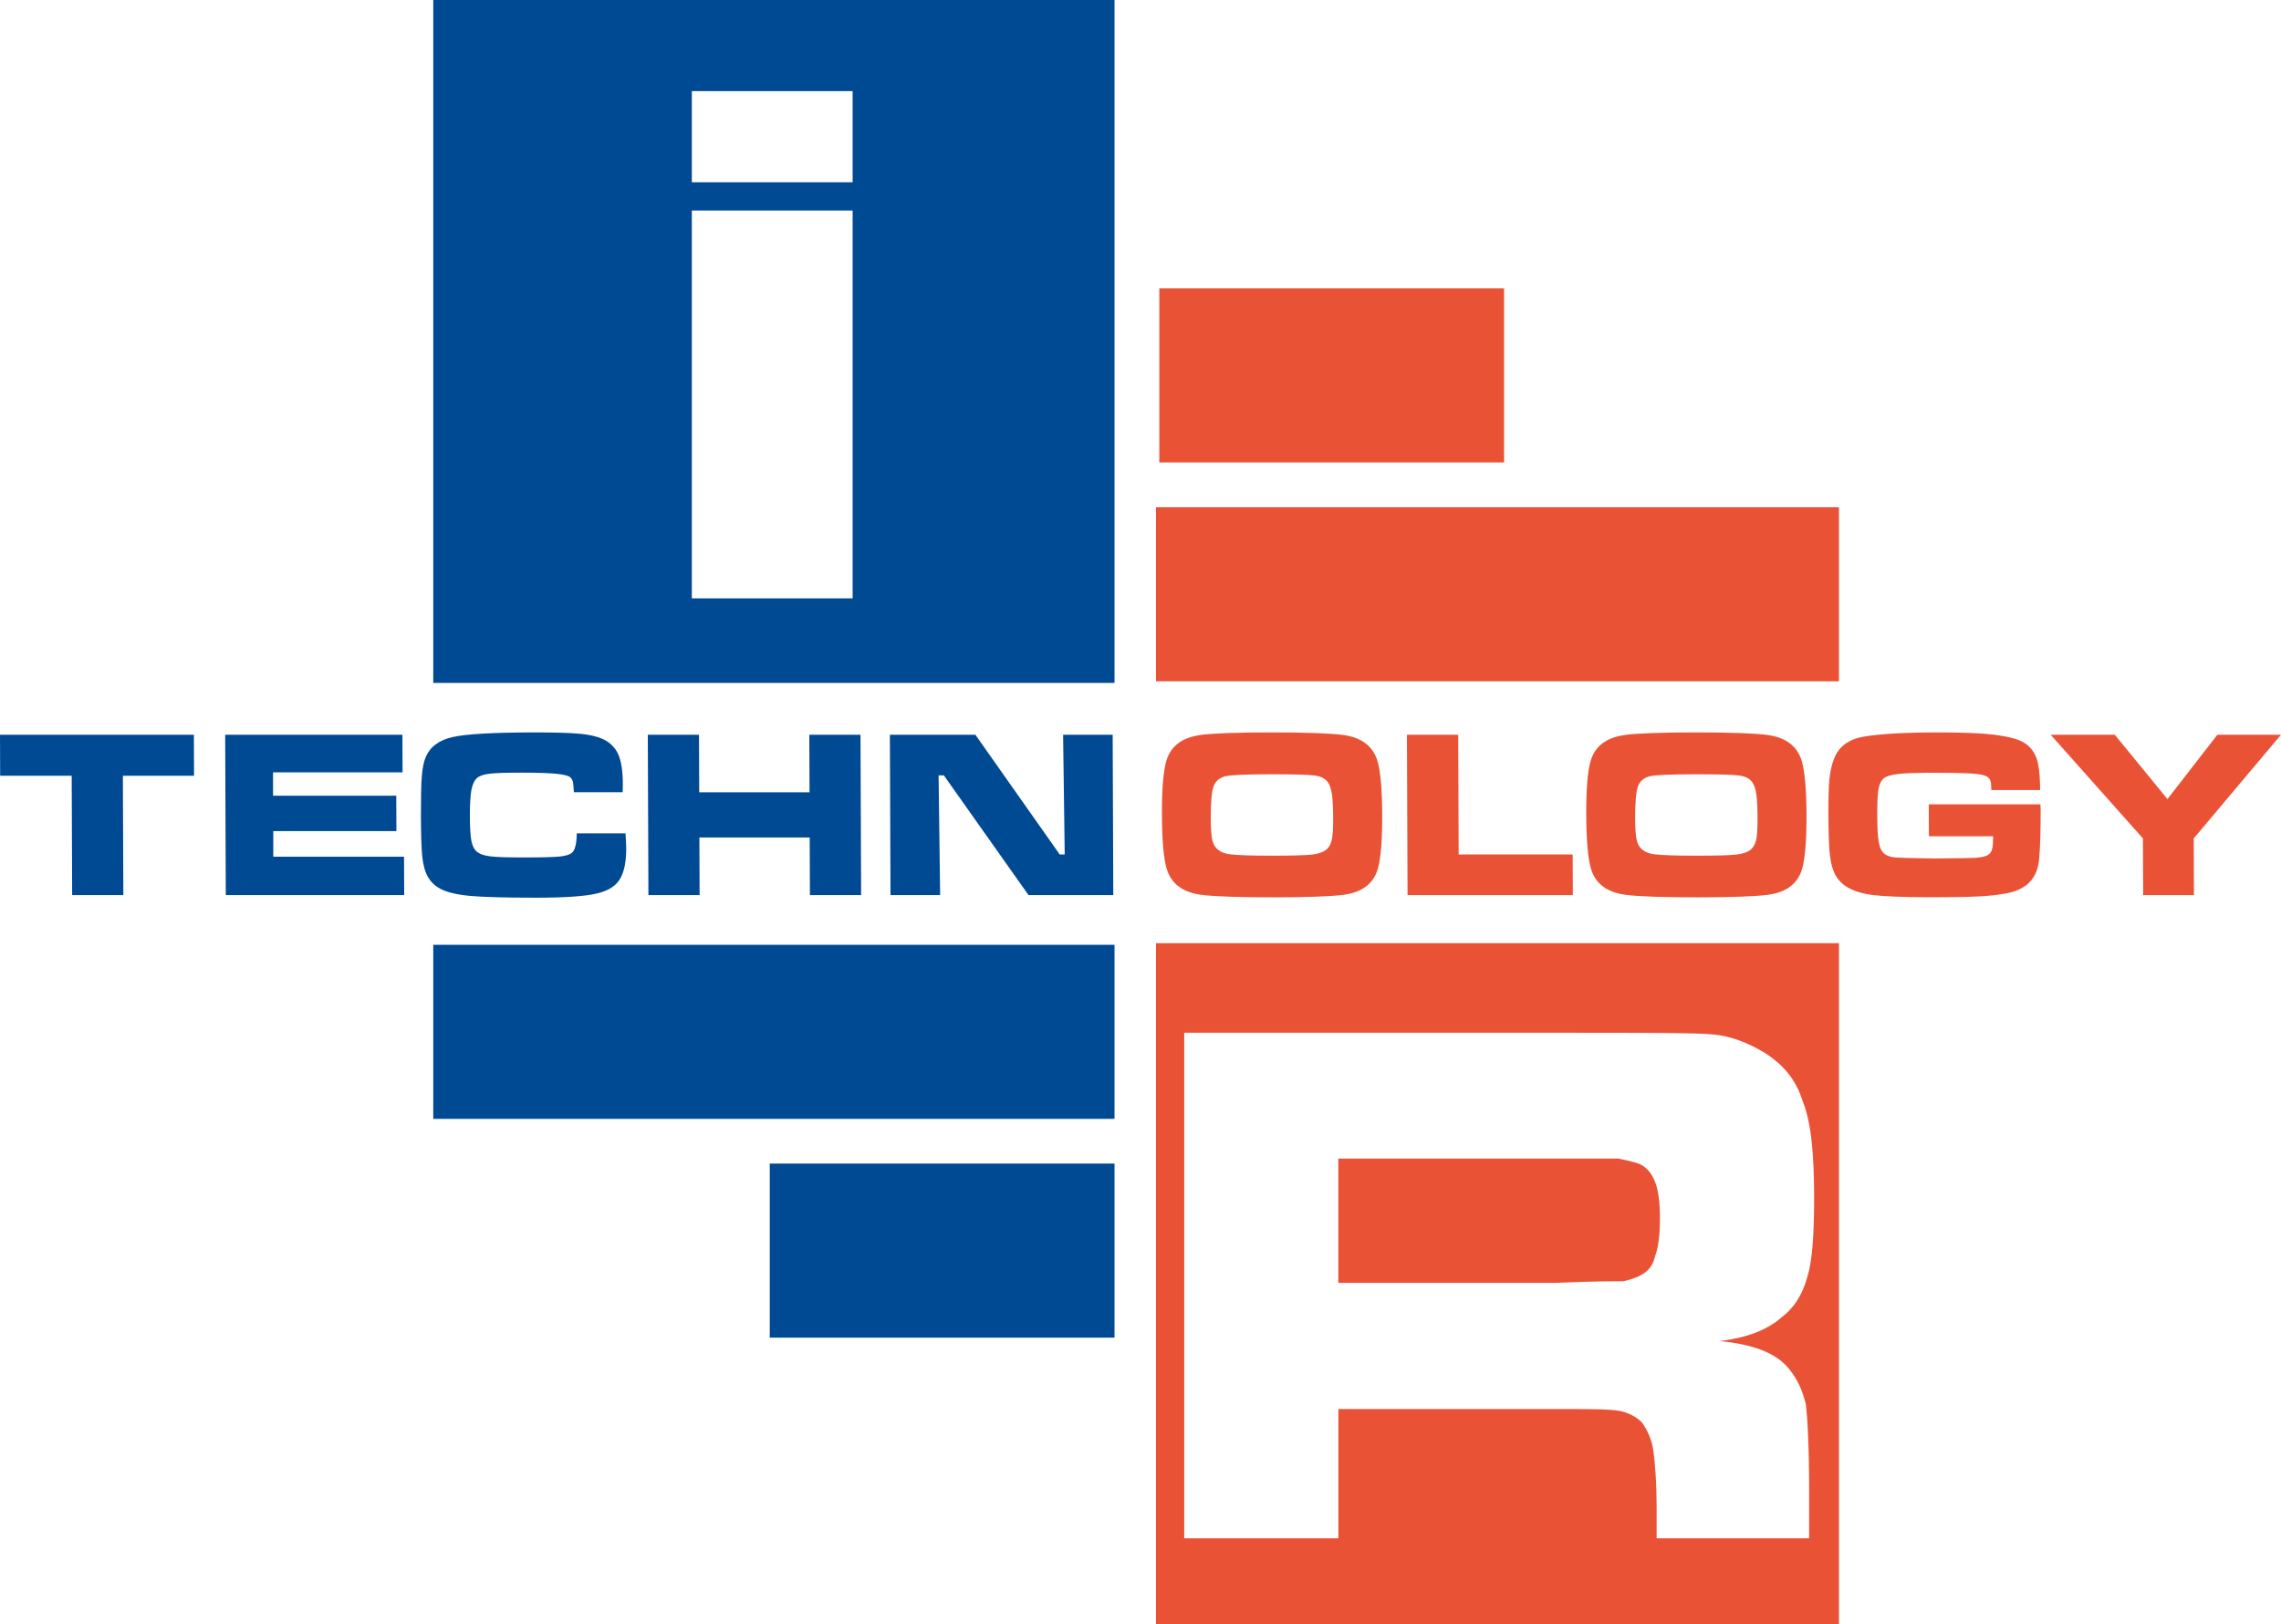
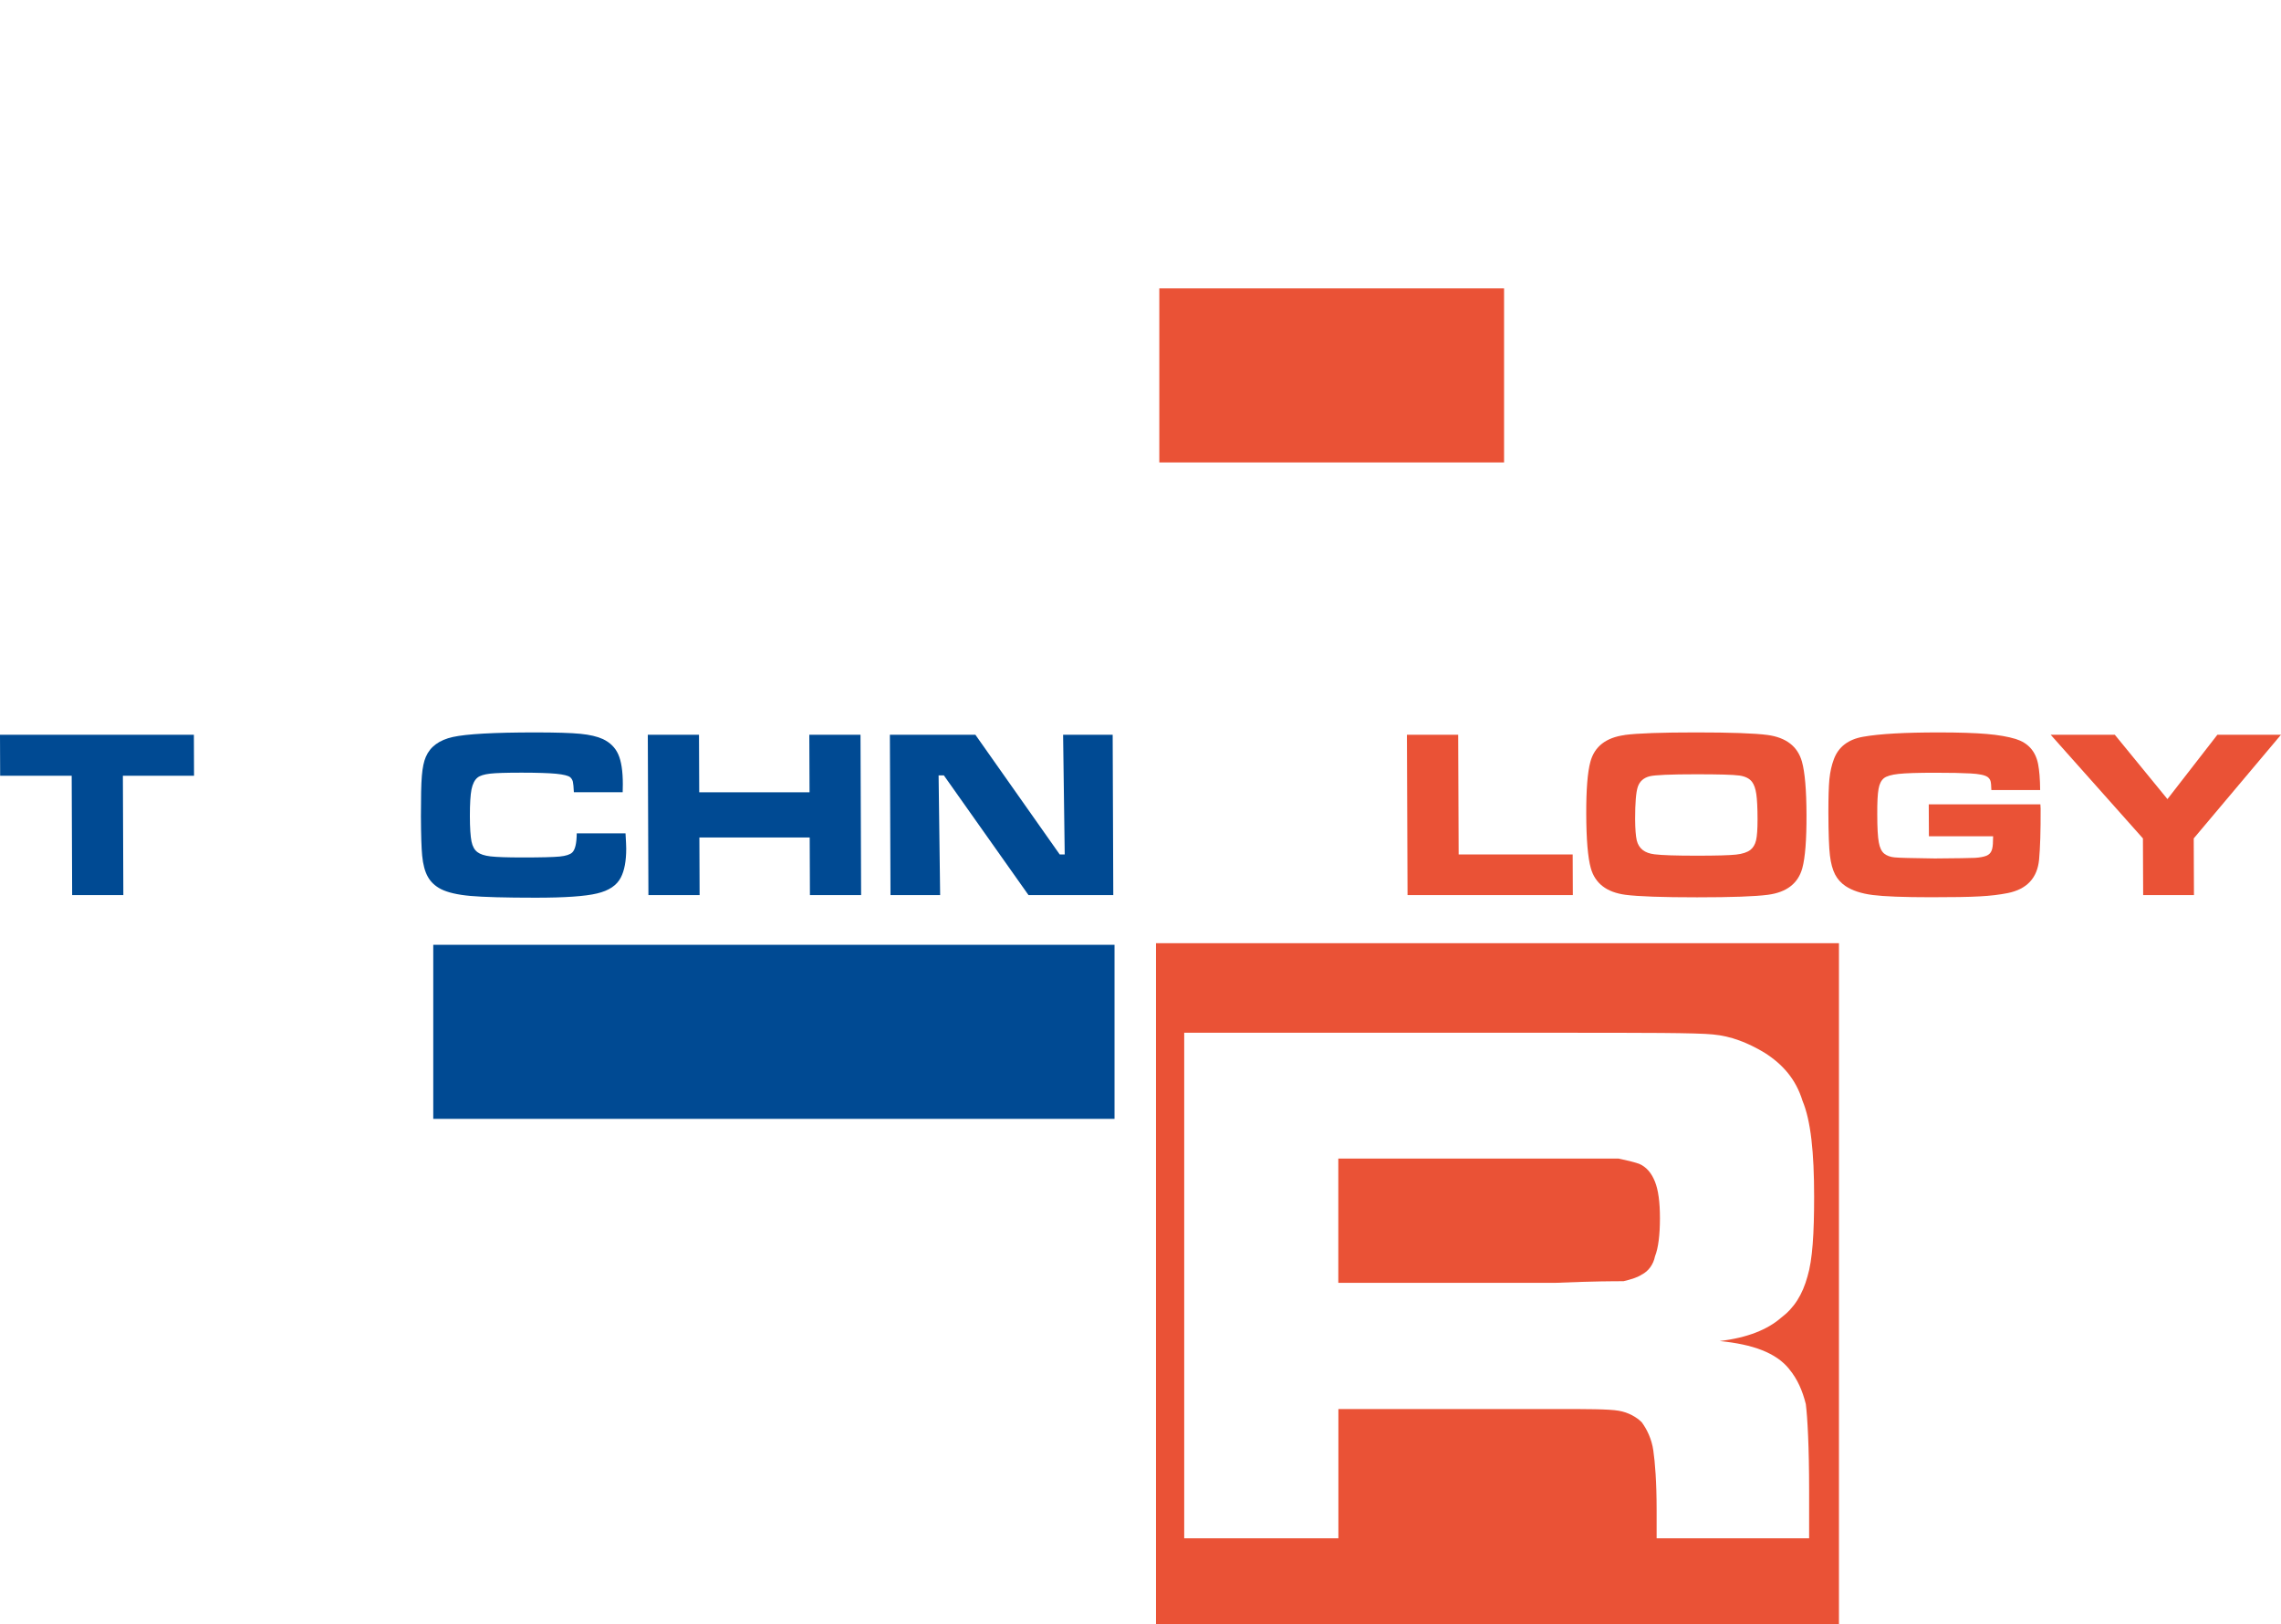
<svg xmlns="http://www.w3.org/2000/svg" id="b" viewBox="0 0 295.88 210.72">
  <defs>
    <style>.d{fill:#ea5236;}.e{fill:#004a93;}</style>
  </defs>
  <g id="c">
    <path class="e" d="M0,95.31h25.15l.02,5.32h-9.23l.06,15.48h-6.64l-.06-15.48H.02l-.02-5.32Z" />
-     <path class="e" d="M29.2,95.31h23l.02,4.88h-16.8v3.03h15.98l.02,4.59h-15.97v3.32h16.96l.02,4.98h-23.14l-.08-20.8Z" />
    <path class="e" d="M74.81,108.1h6.33c.06,1.02.09,1.67.09,1.97,0,1.61-.23,2.86-.7,3.76-.52,1.02-1.55,1.71-3.09,2.07-1.53.37-4.18.55-7.95.55-3.96,0-6.79-.08-8.47-.23-1.68-.15-2.95-.45-3.81-.88-.76-.39-1.34-.93-1.71-1.6-.38-.67-.63-1.59-.74-2.76-.09-.94-.15-2.65-.16-5.12,0-2.41.03-4.14.12-5.21.09-1.07.26-1.89.52-2.48.57-1.32,1.74-2.18,3.51-2.57,1.77-.39,5.33-.59,10.69-.59,2.68,0,4.63.06,5.85.18,1.22.12,2.19.35,2.91.68.95.45,1.61,1.11,2,1.99.39.88.59,2.17.59,3.87,0,.09,0,.44-.02,1.04h-6.33c-.03-.68-.08-1.14-.13-1.37-.06-.23-.17-.42-.34-.57-.24-.21-.86-.36-1.84-.46-.98-.09-2.48-.14-4.47-.14s-3.35.04-4.11.13c-.76.09-1.3.26-1.61.51-.37.3-.63.81-.78,1.53-.14.72-.21,1.86-.21,3.43,0,1.57.08,2.67.21,3.32.13.64.39,1.11.77,1.39.36.27.92.46,1.7.55.78.09,2.15.14,4.12.14,2.42,0,4.04-.04,4.85-.12.81-.08,1.35-.26,1.63-.53.37-.35.57-1.18.58-2.47Z" />
    <path class="e" d="M84.03,95.31h6.64l.03,7.47h14.31l-.03-7.47h6.64l.08,20.8h-6.64l-.03-7.47h-14.31l.03,7.47h-6.64l-.08-20.8Z" />
    <path class="e" d="M115.43,95.31h11.09l10.94,15.53h.65l-.21-15.53h6.43l.08,20.8h-11l-10.98-15.53h-.68l.2,15.53h-6.44l-.08-20.8Z" />
-     <path class="d" d="M170.56,100.6c.77.11,1.32.38,1.66.83.26.35.45.88.55,1.58.1.7.16,1.79.16,3.28,0,1.25-.06,2.16-.19,2.71-.13.55-.38.97-.74,1.25-.4.31-1.03.52-1.87.61-.84.09-2.53.14-5.08.14-2.72,0-4.54-.06-5.49-.18-1.28-.15-2.04-.75-2.3-1.81-.13-.57-.2-1.48-.21-2.75,0-2.09.11-3.49.35-4.2.24-.7.75-1.16,1.53-1.36.68-.17,2.69-.26,6.05-.26,2.94,0,4.79.05,5.56.16ZM155.71,95.35c-2.43.33-3.91,1.48-4.45,3.46-.37,1.35-.55,3.61-.54,6.77.01,3.33.21,5.67.59,7.03.56,1.98,2.05,3.13,4.47,3.46,1.69.22,4.79.33,9.32.33s7.51-.11,9.2-.33c2.43-.32,3.91-1.48,4.45-3.46.37-1.36.55-3.66.54-6.91-.01-3.24-.21-5.54-.59-6.9-.56-1.98-2.05-3.13-4.47-3.46-1.69-.22-4.77-.33-9.26-.33s-7.58.11-9.26.33Z" />
    <path class="d" d="M182.51,95.31h6.64l.06,15.53h14.79l.02,5.27h-21.44l-.08-20.8Z" />
    <path class="d" d="M225.61,100.6c.77.11,1.32.38,1.66.83.26.35.45.88.55,1.58.1.7.16,1.79.16,3.28,0,1.25-.06,2.16-.19,2.71-.13.55-.38.97-.74,1.25-.4.31-1.03.52-1.87.61-.84.09-2.53.14-5.08.14-2.72,0-4.54-.06-5.49-.18-1.28-.15-2.04-.75-2.3-1.81-.13-.57-.2-1.48-.21-2.75,0-2.09.11-3.49.35-4.2.24-.7.75-1.16,1.53-1.36.68-.17,2.69-.26,6.05-.26,2.94,0,4.79.05,5.56.16ZM210.75,95.35c-2.43.33-3.91,1.48-4.45,3.46-.37,1.35-.55,3.61-.54,6.77.01,3.33.21,5.67.59,7.03.55,1.98,2.05,3.13,4.47,3.46,1.69.22,4.79.33,9.32.33s7.51-.11,9.2-.33c2.42-.32,3.91-1.48,4.45-3.46.37-1.36.55-3.66.54-6.91-.01-3.24-.21-5.54-.59-6.9-.56-1.98-2.05-3.13-4.47-3.46-1.69-.22-4.77-.33-9.26-.33s-7.58.11-9.26.33Z" />
    <path class="d" d="M250.19,104.34h14.48c.02.33.03.52.03.56.01,2.93-.06,5.13-.2,6.61-.23,2.39-1.59,3.84-4.06,4.34-1.06.21-2.28.36-3.66.43-1.37.08-3.47.11-6.29.11-3.57,0-6.1-.1-7.58-.29s-2.65-.58-3.52-1.16c-.59-.4-1.04-.9-1.36-1.52-.32-.62-.54-1.44-.66-2.45-.12-.94-.19-2.81-.2-5.6,0-1.9.04-3.33.13-4.29.1-.96.29-1.83.58-2.59.59-1.6,1.86-2.58,3.81-2.92,2.13-.38,5.4-.56,9.81-.56,2.62,0,4.69.07,6.21.2,1.52.13,2.78.35,3.76.65,1.6.5,2.56,1.57,2.9,3.23.16.82.26,1.95.27,3.39h-6.33c-.01-.58-.05-.97-.11-1.17-.06-.2-.19-.38-.38-.52-.36-.25-1.1-.4-2.22-.46-1.06-.06-2.6-.09-4.62-.09-2.19,0-3.75.05-4.69.15-.94.1-1.58.29-1.92.56-.34.28-.58.74-.69,1.38-.12.64-.18,1.74-.17,3.29,0,1.75.07,2.96.2,3.65.12.69.36,1.18.7,1.46.34.27.79.44,1.34.49.55.06,2.29.1,5.22.14,2.87-.02,4.61-.05,5.23-.08.62-.04,1.11-.13,1.49-.28.3-.13.52-.34.64-.63.13-.29.19-.73.19-1.32,0-.09,0-.28.02-.57h-8.33l-.02-4.15Z" />
    <path class="d" d="M265.99,95.31h8.33l6.83,8.35,6.48-8.35h8.25l-11.32,13.45.03,7.35h-6.59l-.03-7.35-11.97-13.45Z" />
-     <path class="e" d="M100.07,0h-43.87v88.59h88.37V0h-44.51ZM110.6,77.62h-20.86V27.31h20.86v50.32ZM110.6,23.65h-20.86v-11.83h20.86v11.83Z" />
    <path class="d" d="M194.46,122.35h-44.51v88.37h88.59v-88.37h-44.08ZM232.09,177.61c1.07,1.29,1.72,2.8,2.15,4.52.22,1.72.43,5.59.43,11.18v6.24h-19.78v-3.65c0-3.66-.21-6.24-.43-7.74-.21-1.51-.86-2.8-1.5-3.66-.64-.65-1.72-1.29-3.01-1.5-1.29-.22-4.09-.22-8.17-.22h-28.17v16.77h-20v-65.58h48.38c11.18,0,18.06,0,20.21.22,2.37.22,4.51,1.07,6.67,2.36,2.37,1.5,4.08,3.44,4.94,6.24,1.08,2.58,1.51,6.67,1.51,12.47,0,4.73-.21,8.17-.86,10.32-.65,2.36-1.72,4.08-3.44,5.37-1.72,1.5-4.3,2.58-7.95,3.01,4.3.43,7.31,1.51,9.03,3.65Z" />
    <path class="d" d="M212.52,150.94c-.65-.22-1.5-.43-2.58-.65h-36.34v16.12h28.17c4.95-.21,7.74-.21,8.82-.21.86-.21,1.72-.43,2.37-.86.86-.43,1.5-1.29,1.72-2.37.43-1.08.64-2.8.64-4.94s-.22-3.66-.64-4.73c-.43-1.08-1.08-1.94-2.15-2.37Z" />
    <rect class="e" x="56.2" y="122.56" width="88.37" height="22.58" />
-     <rect class="d" x="149.95" y="65.8" width="88.59" height="22.58" />
-     <rect class="e" x="99.85" y="150.94" width="44.72" height="22.58" />
    <rect class="d" x="150.38" y="37.41" width="44.72" height="22.58" />
  </g>
</svg>